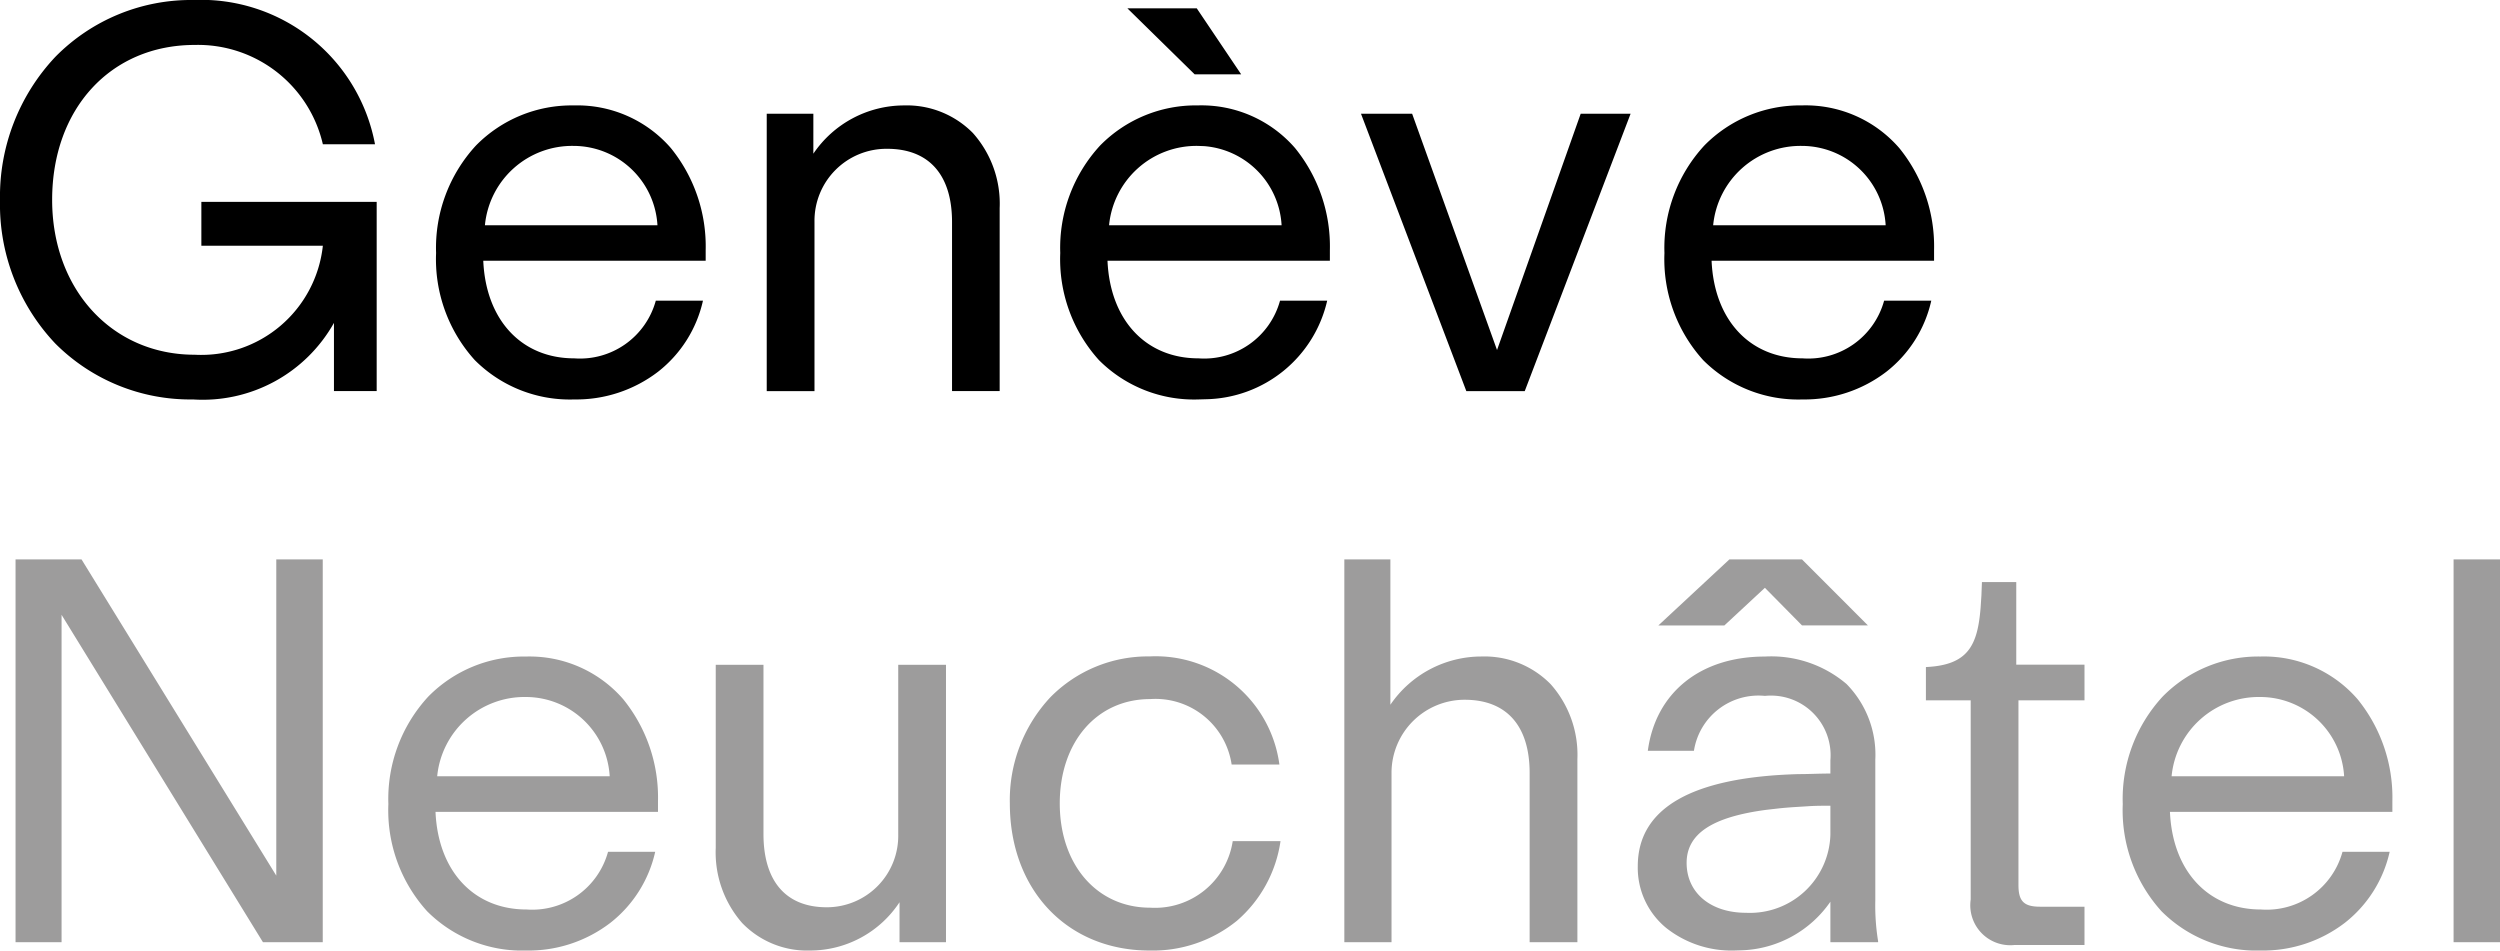
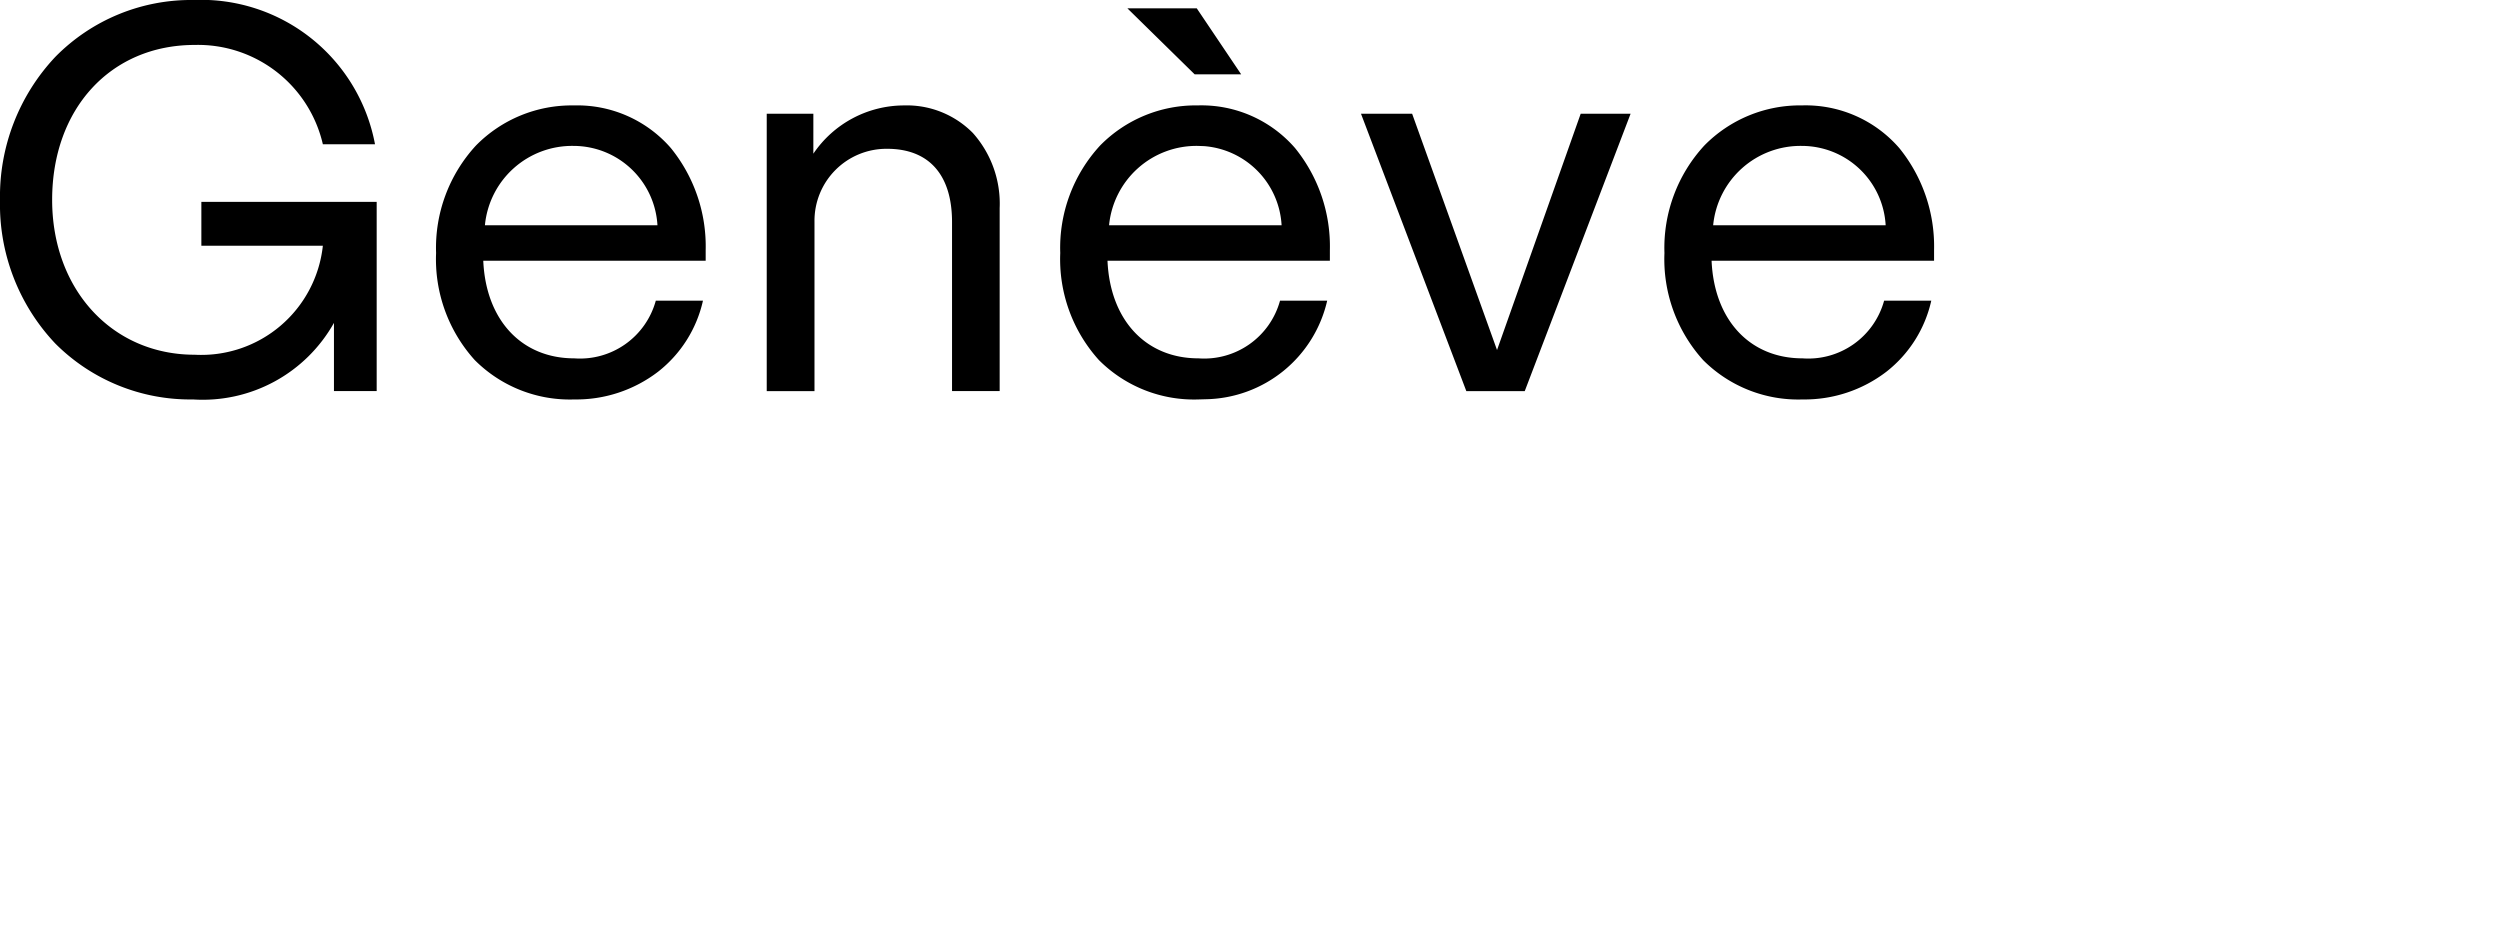
<svg xmlns="http://www.w3.org/2000/svg" width="96.84" height="36.82" viewBox="0 0 96.84 36.82">
  <g id="Groupe_41" data-name="Groupe 41" transform="translate(0 -84.845)">
    <path id="Shape" d="M69.826,15.473a5.2,5.2,0,0,1-3.852-1.523,5.827,5.827,0,0,1-1.5-4.149A5.848,5.848,0,0,1,66.02,5.636,5.193,5.193,0,0,1,69.8,4.083,4.8,4.8,0,0,1,73.57,5.735a6.039,6.039,0,0,1,1.348,3.957V10.1H66.3c.1,2.3,1.485,3.781,3.523,3.781a3.046,3.046,0,0,0,3.16-2.234h1.827a4.829,4.829,0,0,1-1.736,2.75A5.21,5.21,0,0,1,69.826,15.473ZM69.8,5.652a3.4,3.4,0,0,0-3.439,3.073h6.682A3.255,3.255,0,0,0,69.8,5.652ZM46.422,15.473a5.2,5.2,0,0,1-3.852-1.523,5.827,5.827,0,0,1-1.5-4.149,5.848,5.848,0,0,1,1.544-4.164A5.193,5.193,0,0,1,46.4,4.083a4.8,4.8,0,0,1,3.765,1.652,6.038,6.038,0,0,1,1.349,3.957V10.1H42.9c.1,2.3,1.485,3.781,3.523,3.781a3.046,3.046,0,0,0,3.16-2.234h1.827a4.914,4.914,0,0,1-4.7,3.818ZM46.4,5.652a3.4,3.4,0,0,0-3.439,3.073h6.683a3.256,3.256,0,0,0-3.008-3.065ZM22.243,15.473a5.2,5.2,0,0,1-3.851-1.523,5.826,5.826,0,0,1-1.5-4.149,5.847,5.847,0,0,1,1.545-4.164,5.193,5.193,0,0,1,3.785-1.553,4.8,4.8,0,0,1,3.765,1.652,6.039,6.039,0,0,1,1.348,3.957V10.1H18.72c.1,2.3,1.485,3.781,3.523,3.781a3.045,3.045,0,0,0,3.16-2.234H27.23a4.83,4.83,0,0,1-1.736,2.75A5.21,5.21,0,0,1,22.243,15.473Zm-.021-9.821a3.394,3.394,0,0,0-3.438,3.073h6.683A3.259,3.259,0,0,0,22.223,5.652ZM7.479,15.473a7.383,7.383,0,0,1-5.336-2.165A7.839,7.839,0,0,1,0,7.757,7.892,7.892,0,0,1,2.146,2.2,7.375,7.375,0,0,1,7.5,0a6.855,6.855,0,0,1,7.026,5.587H12.506A4.964,4.964,0,0,0,7.542,1.741c-3.251,0-5.522,2.466-5.522,6,0,3.474,2.322,6,5.522,6A4.737,4.737,0,0,0,12.506,9.52H7.8v-1.7h6.791v7.329H12.936V12.507A5.828,5.828,0,0,1,7.479,15.473Zm24.071-.322H29.7V4.405h1.806V5.954a4.247,4.247,0,0,1,3.5-1.87,3.593,3.593,0,0,1,2.68,1.069,4.11,4.11,0,0,1,1.037,2.907v7.089H36.878V8.6c0-1.829-.893-2.836-2.514-2.836A2.788,2.788,0,0,0,31.55,8.574V15.15Zm27.509,0H56.8L52.719,4.405H54.7l3.289,9.154L61.23,4.405h1.933l-4.1,10.744ZM48.077,2.88h-1.8L43.671.323h2.687l1.719,2.555Z" transform="translate(0 84.845)" />
-     <path id="Shape-2" data-name="Shape" d="M86.976,15.151a5.2,5.2,0,0,1-3.851-1.523,5.826,5.826,0,0,1-1.5-4.149A5.846,5.846,0,0,1,83.17,5.314a5.193,5.193,0,0,1,3.785-1.552,4.8,4.8,0,0,1,3.765,1.652A6.037,6.037,0,0,1,92.069,9.37v.409H83.453c.1,2.3,1.485,3.782,3.524,3.782a3.045,3.045,0,0,0,3.16-2.235h1.827a4.829,4.829,0,0,1-1.736,2.751A5.211,5.211,0,0,1,86.976,15.151ZM86.955,5.33A3.394,3.394,0,0,0,83.517,8.4H90.2A3.259,3.259,0,0,0,86.955,5.33Zm-20.4,9.821a4.073,4.073,0,0,1-2.616-.876,3.015,3.015,0,0,1-1.1-2.39c0-2.255,2.1-3.455,6.232-3.568.191,0,.387-.005.6-.011s.423-.011.629-.011V7.78a2.31,2.31,0,0,0-2.535-2.493,2.529,2.529,0,0,0-2.751,2.128H63.228c.3-2.253,2.034-3.652,4.535-3.652a4.5,4.5,0,0,1,3.161,1.063A3.907,3.907,0,0,1,72.04,7.759v5.459a8.536,8.536,0,0,0,.108,1.568v.043H70.3v-1.57a4.355,4.355,0,0,1-3.412,1.882ZM70.3,9.542c-.3,0-.6,0-.9.022l-.536.033c-.189.013-.361.028-.525.044l-.508.058c-2.112.277-3.1.93-3.1,2.057,0,1.156.924,1.933,2.3,1.933A3.118,3.118,0,0,0,70.3,10.66Zm-26.37,5.609c-3.188,0-5.415-2.342-5.415-5.7a5.828,5.828,0,0,1,1.571-4.112,5.3,5.3,0,0,1,3.844-1.581,4.833,4.833,0,0,1,5.027,4.189H47.107a2.982,2.982,0,0,0-3.158-2.536c-2.062,0-3.5,1.661-3.5,4.04s1.44,4.04,3.5,4.04a3.044,3.044,0,0,0,3.2-2.579H49A5.019,5.019,0,0,1,47.309,14,5.177,5.177,0,0,1,43.928,15.151Zm-13.153,0a3.5,3.5,0,0,1-2.633-1.069,4.15,4.15,0,0,1-1.021-2.907V4.083h1.849v6.555c0,1.829.87,2.837,2.45,2.837a2.767,2.767,0,0,0,2.77-2.815V4.083h1.85V14.828h-1.8V13.28A4.151,4.151,0,0,1,30.776,15.151Zm-10.983,0a5.2,5.2,0,0,1-3.852-1.523,5.826,5.826,0,0,1-1.5-4.149,5.846,5.846,0,0,1,1.545-4.164,5.193,5.193,0,0,1,3.785-1.552,4.8,4.8,0,0,1,3.766,1.652A6.036,6.036,0,0,1,24.886,9.37v.409H16.268c.1,2.3,1.485,3.782,3.524,3.782a3.045,3.045,0,0,0,3.159-2.235h1.827a4.829,4.829,0,0,1-1.736,2.751A5.209,5.209,0,0,1,19.793,15.151ZM19.771,5.33A3.4,3.4,0,0,0,16.333,8.4h6.682A3.255,3.255,0,0,0,19.771,5.33Zm60.372,9.606H77.435a1.548,1.548,0,0,1-1.7-1.762V5.459H74V4.17c1.635-.076,2-.833,2.119-2.3l.031-.471.02-.521H77.5v3.2h2.643V5.459H77.585v7.155c0,.627.211.839.838.839h1.72v1.481ZM53.3,14.829H51.472V0h1.784V5.63a4.271,4.271,0,0,1,3.525-1.869,3.594,3.594,0,0,1,2.68,1.069A4.111,4.111,0,0,1,60.5,7.737v7.09H58.65V8.274c0-1.829-.893-2.837-2.515-2.837A2.832,2.832,0,0,0,53.3,8.252v6.576Zm-51.517,0H0V0H2.556L10.1,12.249V0H11.9V14.827H9.583l-7.8-12.68v12.68Zm94.457,0h-1.8V0h1.8V14.827ZM66.194,2.558H63.637L66.388,0H69.2l2.553,2.556-2.553,0L67.763,1.1,66.194,2.558Z" transform="translate(0.602 106.514)" fill="#9d9c9c" />
  </g>
</svg>